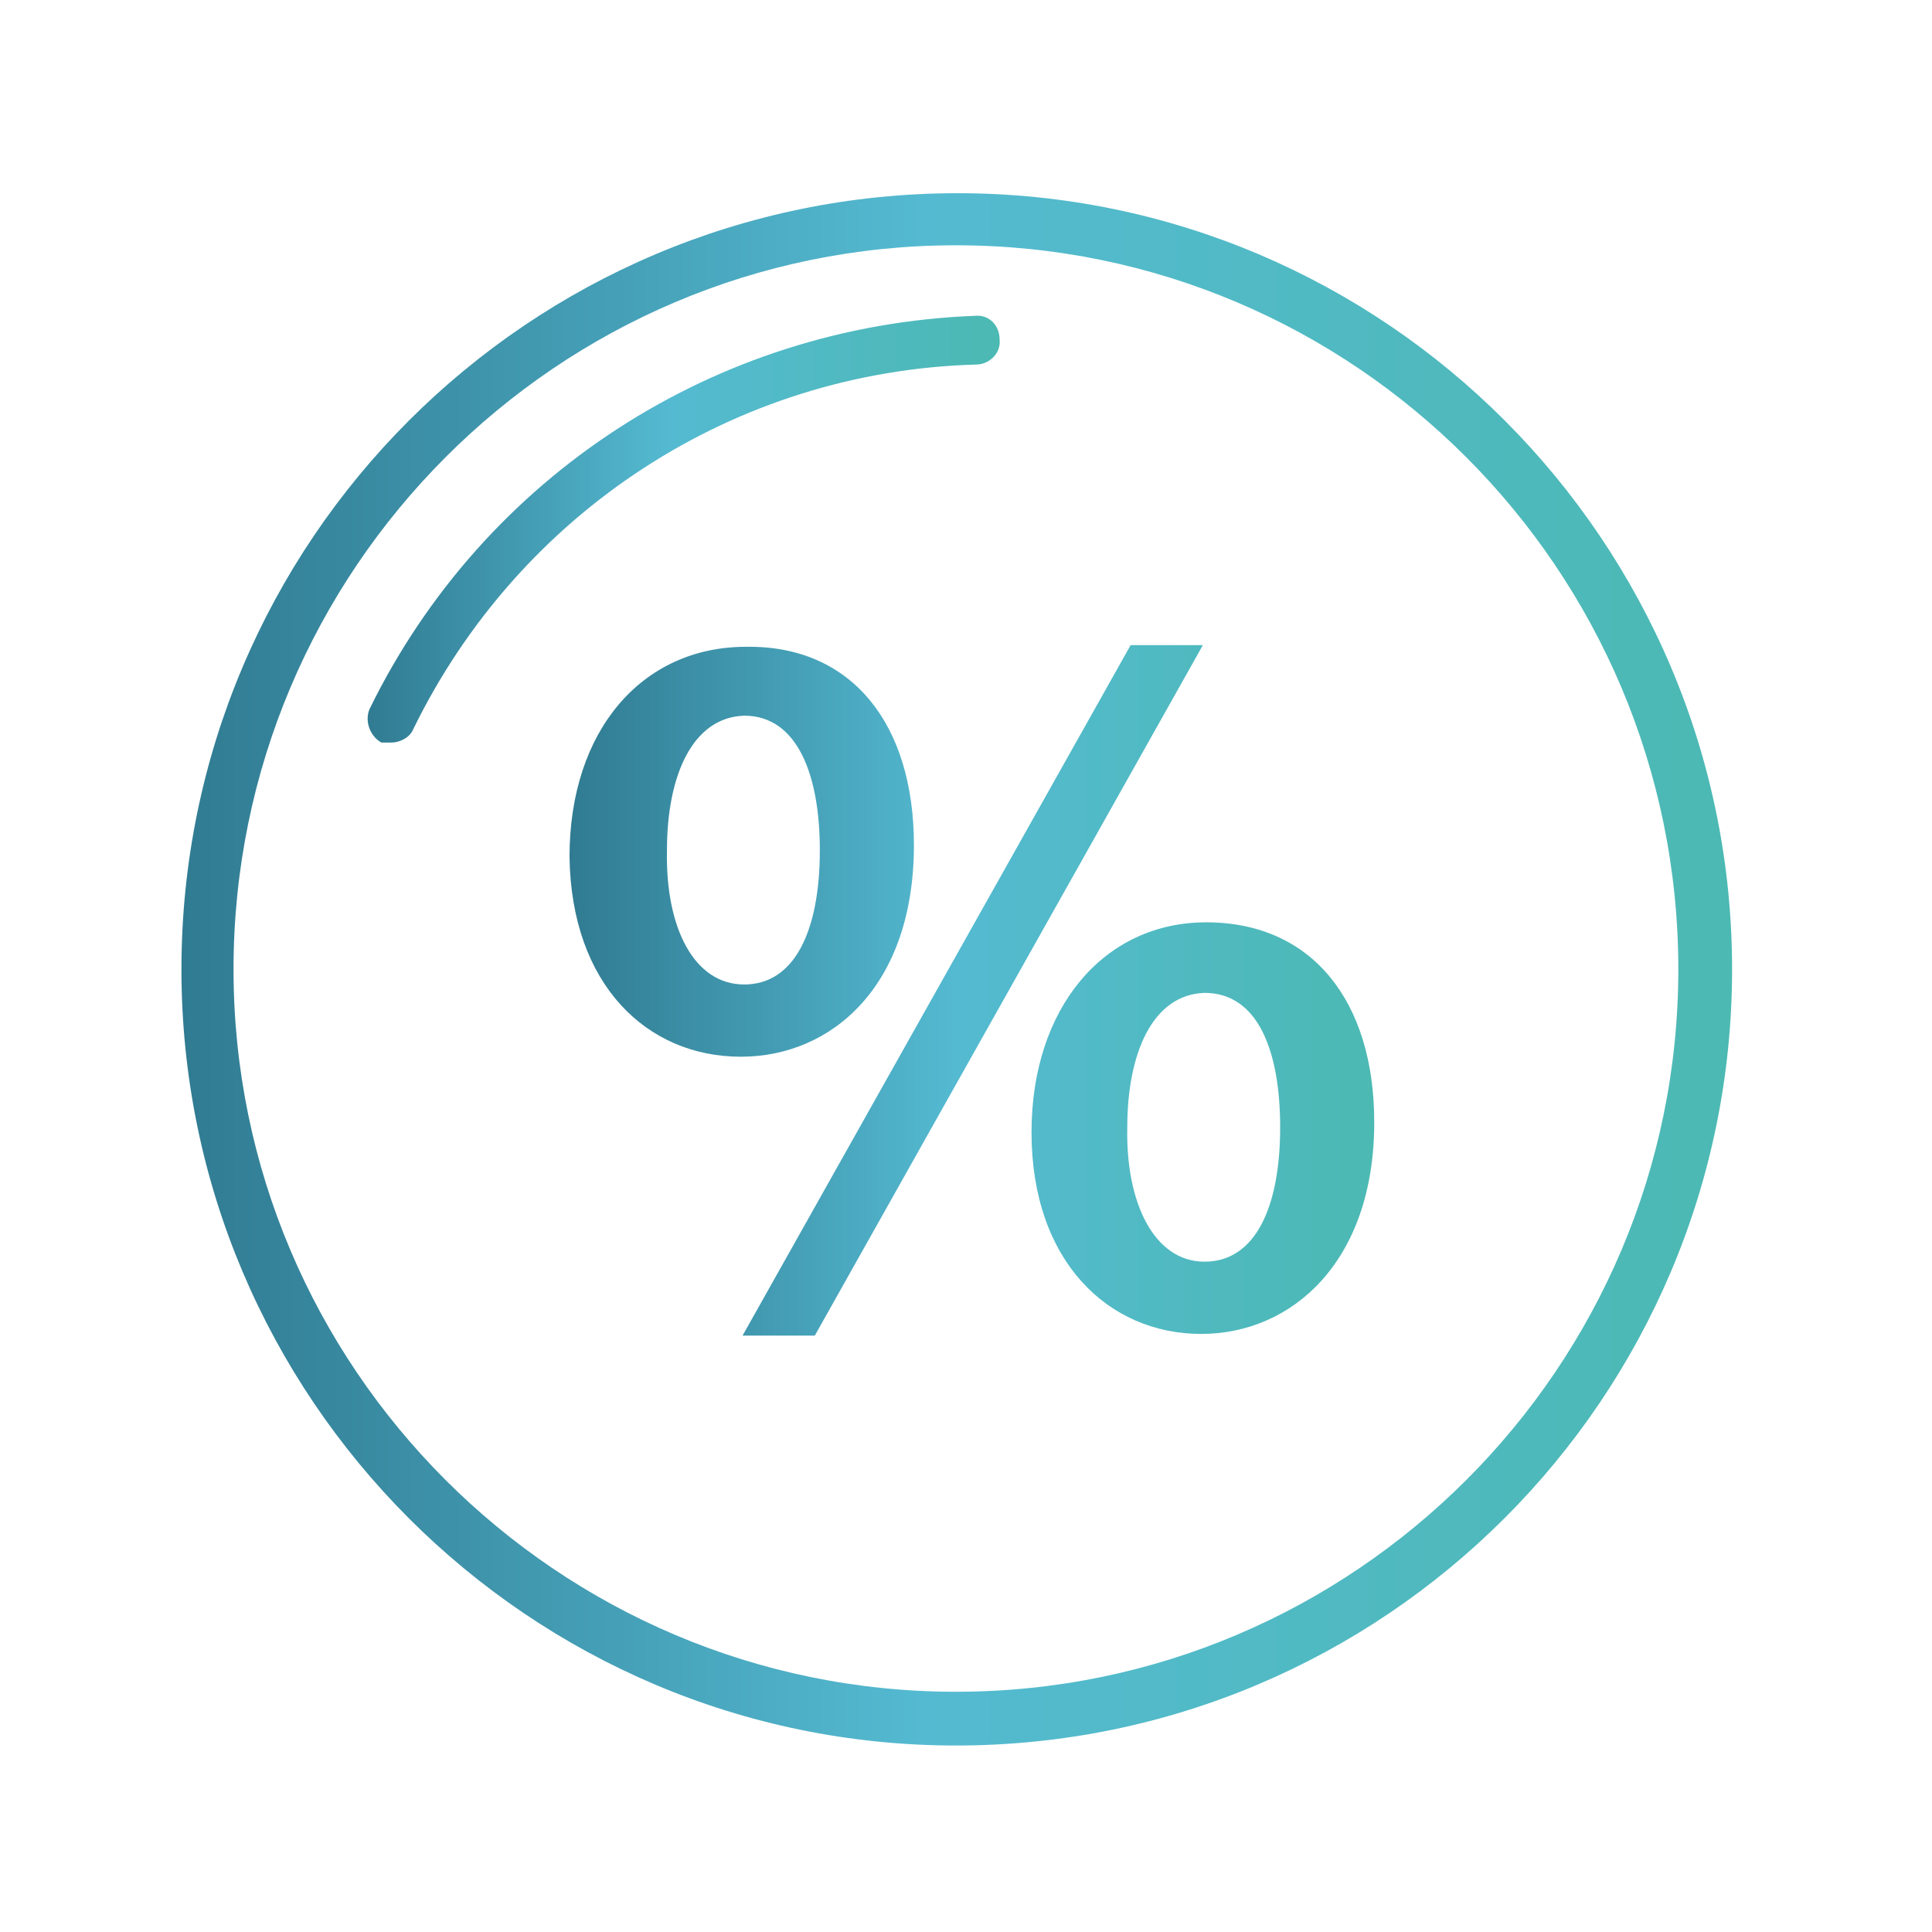
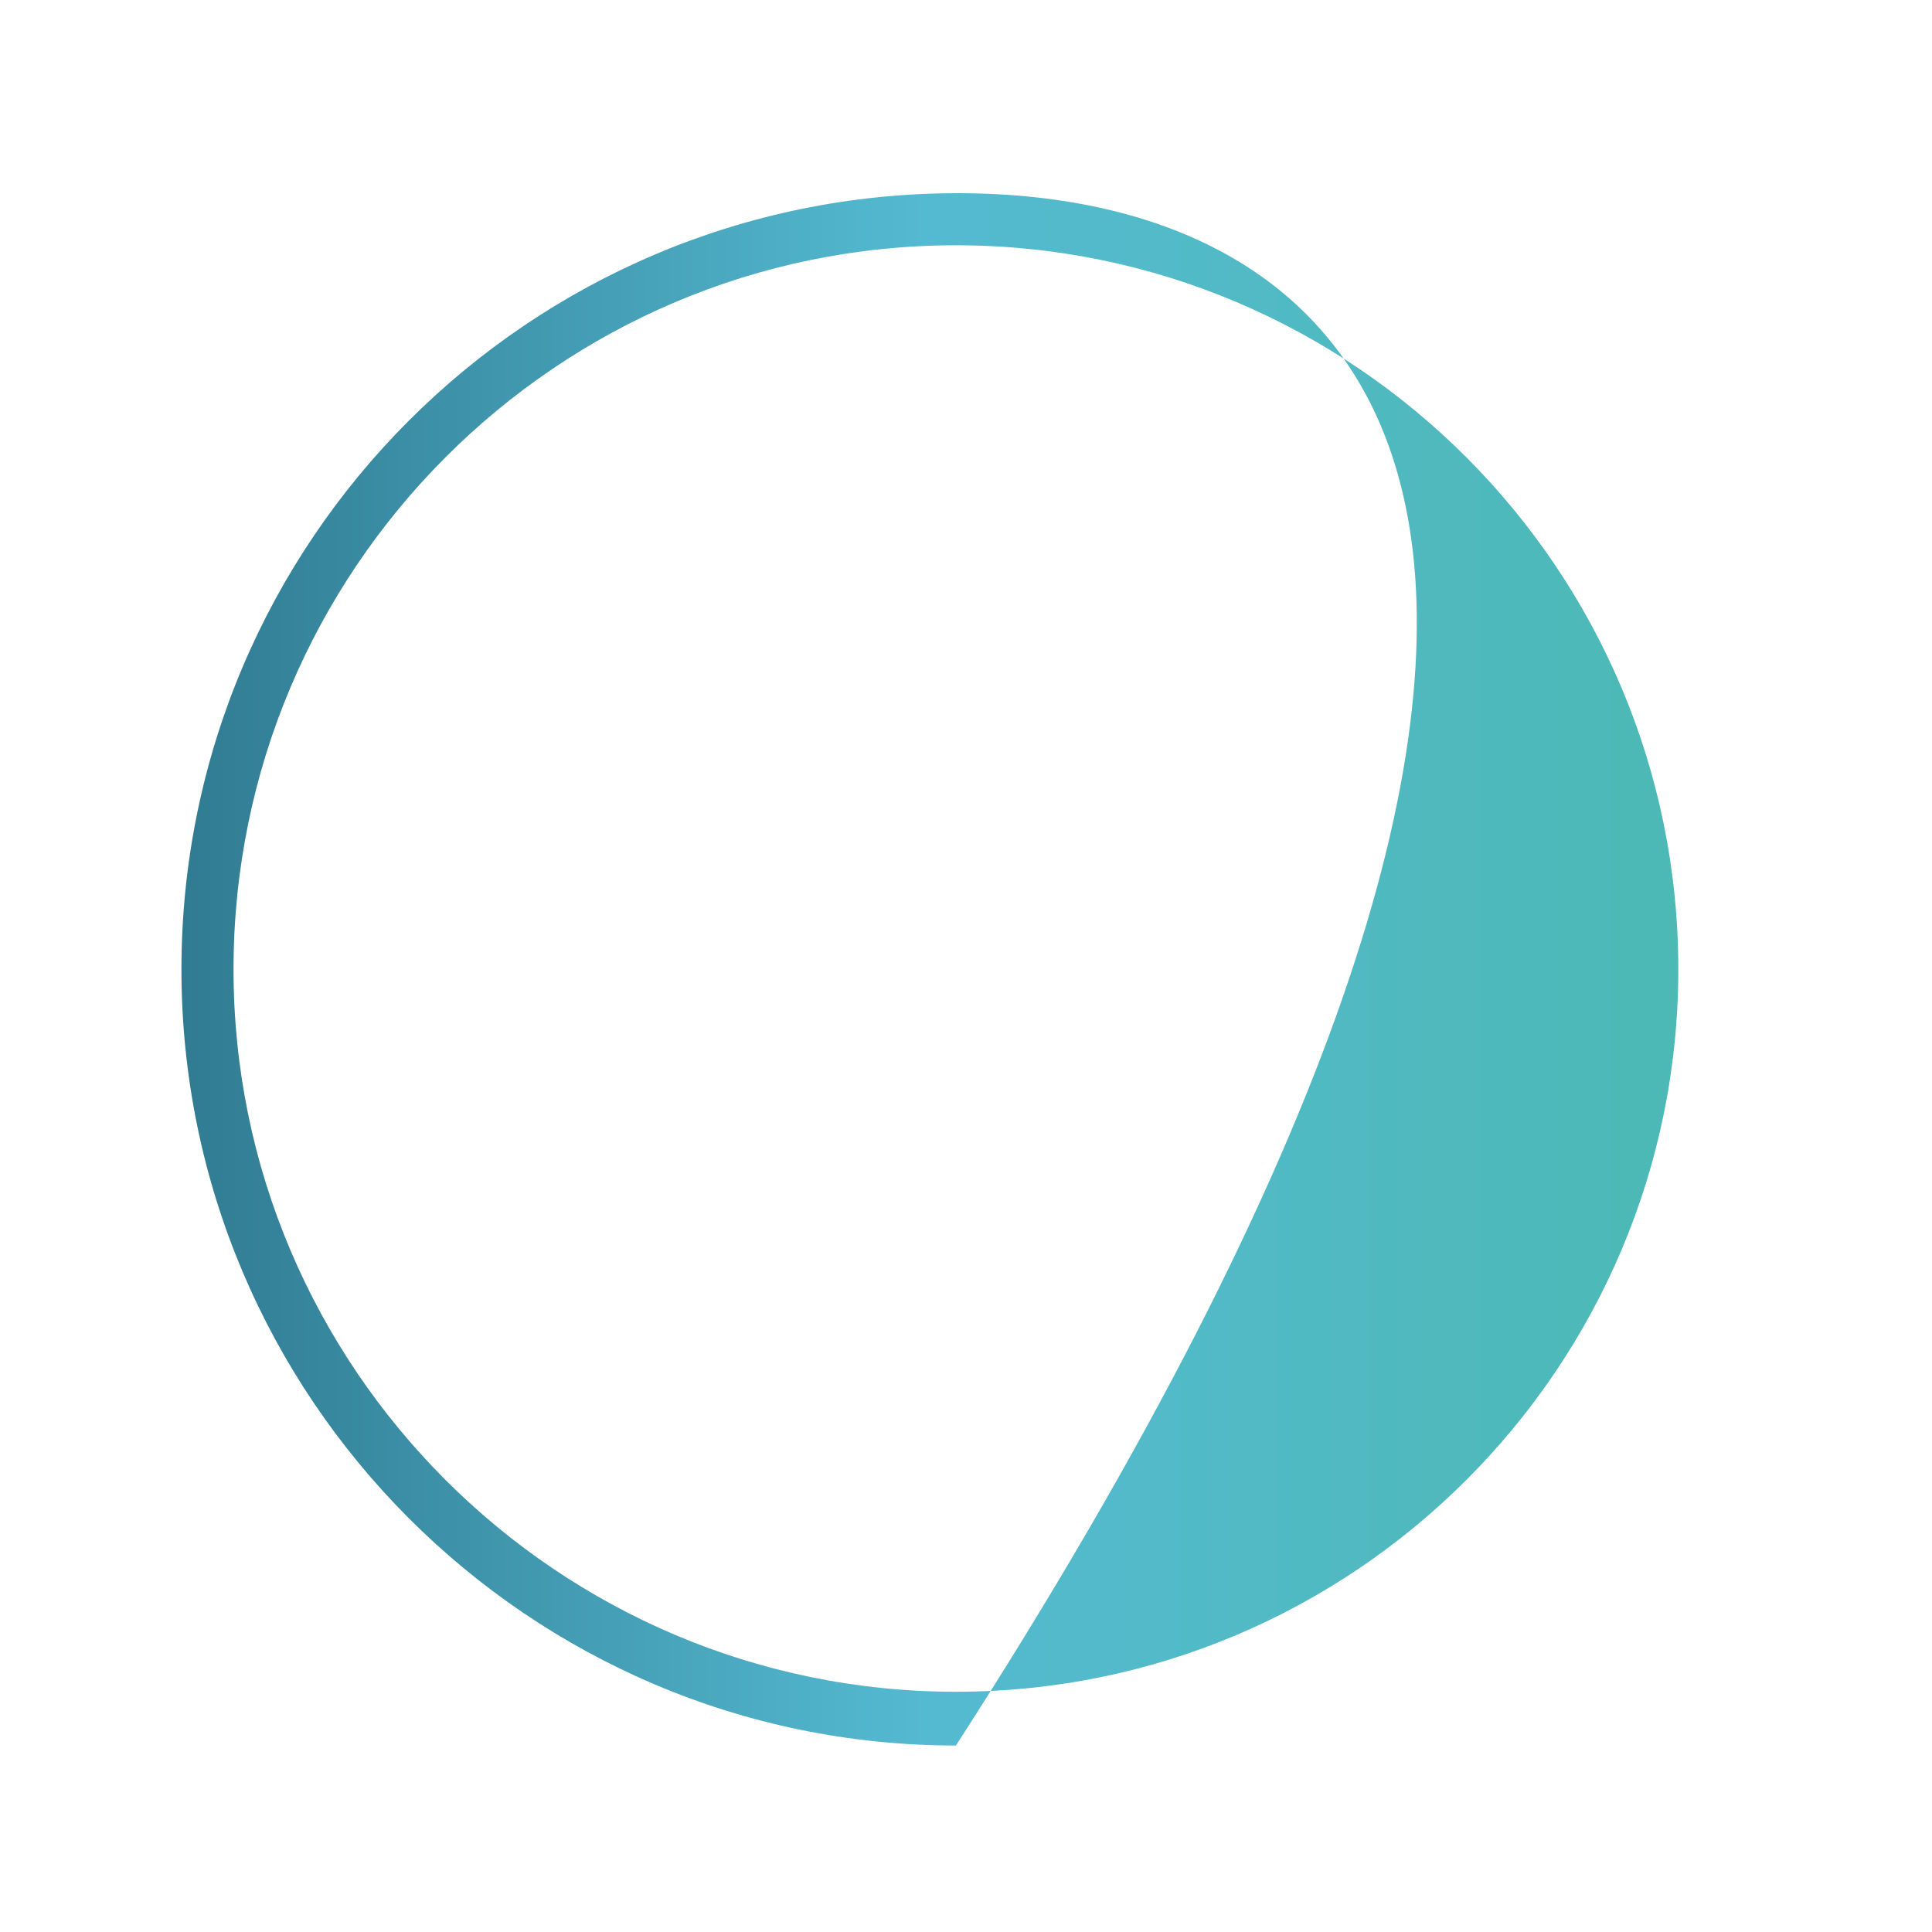
<svg xmlns="http://www.w3.org/2000/svg" version="1.1" id="Warstwa_1" x="0px" y="0px" viewBox="0 0 115 115" style="enable-background:new 0 0 115 115;" xml:space="preserve">
  <style type="text/css">
	.st0{fill:url(#SVGID_1_);}
	.st1{fill:url(#SVGID_00000066512602937843101550000004154122091416465300_);}
	.st2{fill:url(#SVGID_00000106117527120725309230000015587084803093005192_);}
</style>
  <linearGradient id="SVGID_1_" gradientUnits="userSpaceOnUse" x1="10.775" y1="57.7" x2="103.125" y2="57.7">
    <stop offset="0" style="stop-color:#307B92" />
    <stop offset="0.478" style="stop-color:#54BAD1" />
    <stop offset="1" style="stop-color:#4CB9B3" />
  </linearGradient>
-   <path class="st0" d="M57,11.5c-25.5,0-46.2,20.7-46.2,46.2c0,25.5,20.7,46.2,46.1,46.2c25.5,0,46.2-20.7,46.2-46.2  C103.1,32.2,82.4,11.5,57,11.5z M99.9,57.7c0,23.7-19.3,43-43,43s-43-19.3-43-43c0-23.8,19.3-43.1,43-43.1S99.9,33.9,99.9,57.7z" />
+   <path class="st0" d="M57,11.5c-25.5,0-46.2,20.7-46.2,46.2c0,25.5,20.7,46.2,46.1,46.2C103.1,32.2,82.4,11.5,57,11.5z M99.9,57.7c0,23.7-19.3,43-43,43s-43-19.3-43-43c0-23.8,19.3-43.1,43-43.1S99.9,33.9,99.9,57.7z" />
  <linearGradient id="SVGID_00000146477899449554500210000018295546566372004015_" gradientUnits="userSpaceOnUse" x1="21.833" y1="149.873" x2="59.501" y2="149.873" gradientTransform="matrix(1 0 0 1 0 -118.378)">
    <stop offset="0" style="stop-color:#307B92" />
    <stop offset="0.478" style="stop-color:#54BAD1" />
    <stop offset="1" style="stop-color:#4CB9B3" />
  </linearGradient>
-   <path style="fill:url(#SVGID_00000146477899449554500210000018295546566372004015_);" d="M22.7,44.2c-0.7-0.4-1-1.3-0.7-2  c6.8-13.9,20.6-22.8,36-23.4c0.9-0.1,1.5,0.6,1.5,1.4c0.1,0.8-0.6,1.5-1.4,1.5c-14.4,0.4-27.2,8.8-33.5,21.7  c-0.2,0.5-0.8,0.8-1.3,0.8C23.1,44.2,22.9,44.2,22.7,44.2z" />
  <g>
    <linearGradient id="SVGID_00000028290227058365552780000016580645162456004245_" gradientUnits="userSpaceOnUse" x1="33.9" y1="177.328" x2="81.8" y2="177.328" gradientTransform="matrix(1 0 0 1 0 -118.378)">
      <stop offset="0" style="stop-color:#307B92" />
      <stop offset="0.478" style="stop-color:#54BAD1" />
      <stop offset="1" style="stop-color:#4CB9B3" />
    </linearGradient>
-     <path style="fill:url(#SVGID_00000028290227058365552780000016580645162456004245_);" d="M54.4,50.3c0,8.4-4.9,12.6-10.3,12.6   c-5.6,0-10.1-4.3-10.2-11.9c0-7.5,4.3-12.5,10.5-12.5C50.7,38.4,54.4,43.1,54.4,50.3z M39.7,50.6c-0.1,4.6,1.6,8,4.6,8   s4.5-3.2,4.5-8c0-4.4-1.3-8-4.5-8C41.2,42.7,39.7,46.2,39.7,50.6z M44.2,79.5l23.1-41.1h4.3L48.5,79.5H44.2z M81.8,66.8   c0,8.3-4.9,12.6-10.3,12.6c-5.5,0-10.1-4.3-10.1-12c0-7.4,4.3-12.5,10.4-12.5C78.1,54.9,81.8,59.6,81.8,66.8z M67.1,67.1   c-0.1,4.5,1.6,8,4.6,8s4.5-3.2,4.5-8c0-4.5-1.3-8-4.5-8C68.6,59.2,67.1,62.7,67.1,67.1z" />
  </g>
</svg>